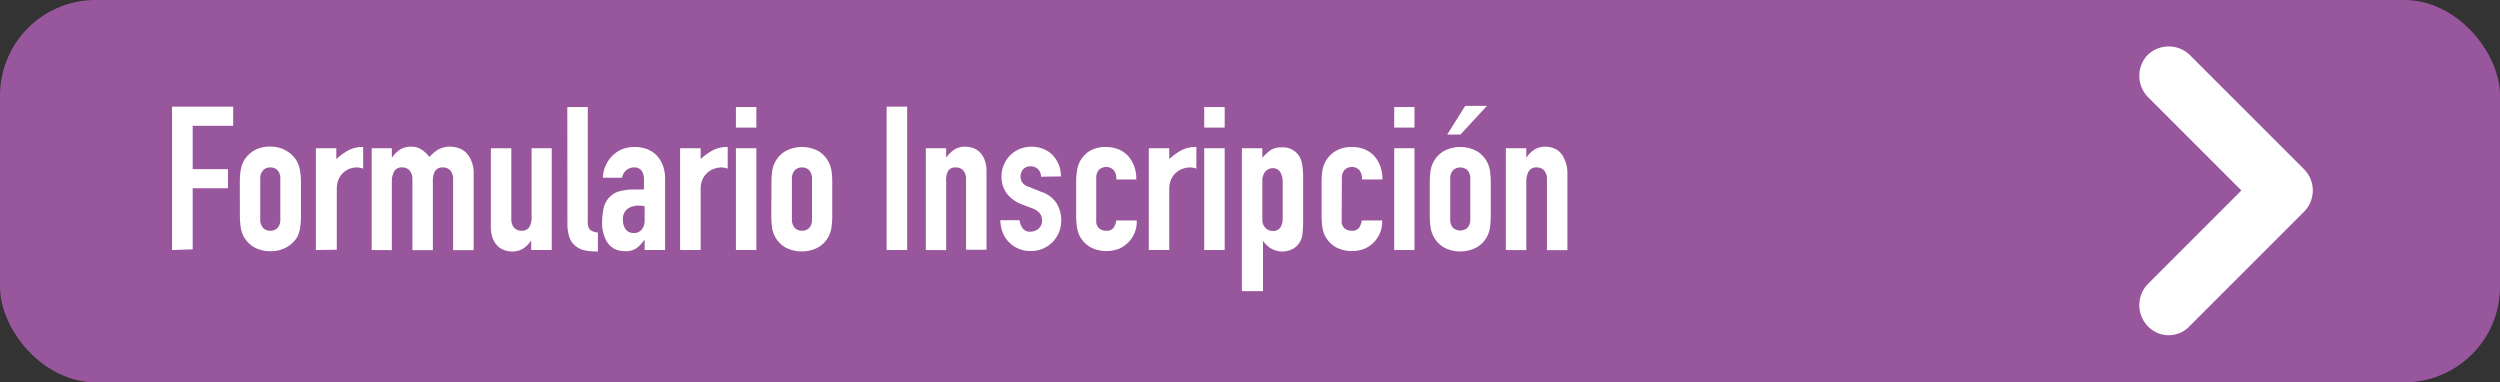
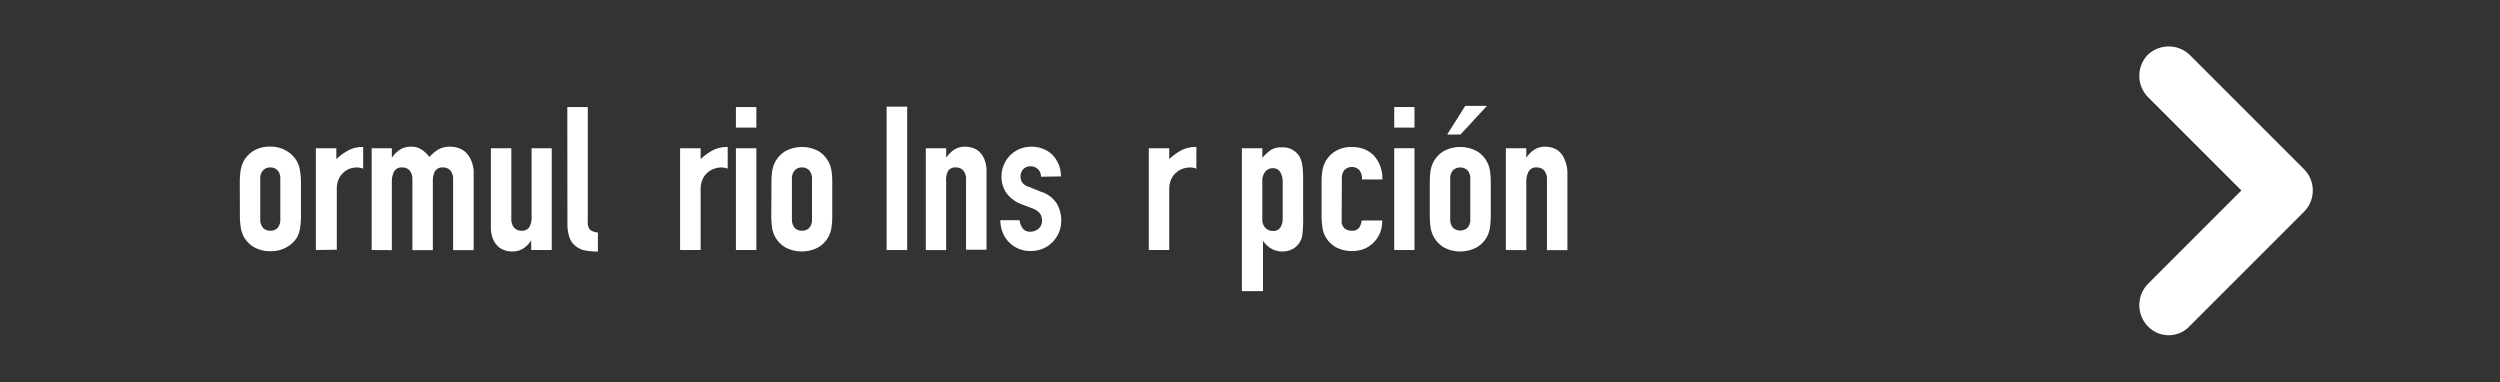
<svg xmlns="http://www.w3.org/2000/svg" viewBox="0 0 261.58 40">
  <rect x="0" y="0" width="261.58" height="40" fill="#333333" stroke="none" />
  <defs>
    <style>.cls-1{fill:#98569c;}.cls-2{fill:#fff;}</style>
  </defs>
  <title>boton Formulario</title>
  <g id="Capa_2" data-name="Capa 2">
    <g id="Capa_1-2" data-name="Capa 1">
-       <rect class="cls-1" width="261.58" height="40" rx="10" />
-       <path class="cls-2" d="M18,26.16v-15H24.4v2H20.16v4.54h3.69v2H20.16v6.39Z" />
      <path class="cls-2" d="M25.09,19.08a8.83,8.83,0,0,1,.08-1.2,3.1,3.1,0,0,1,.32-1,2.83,2.83,0,0,1,1.08-1.12,3.28,3.28,0,0,1,1.71-.42A3.23,3.23,0,0,1,30,15.8a2.93,2.93,0,0,1,1.09,1.12,3.09,3.09,0,0,1,.31,1,7.42,7.42,0,0,1,.09,1.2v3.51a7.29,7.29,0,0,1-.09,1.19,3.07,3.07,0,0,1-.31,1A3,3,0,0,1,30,25.86a3.23,3.23,0,0,1-1.71.42,3.28,3.28,0,0,1-1.71-.42,2.88,2.88,0,0,1-1.08-1.11,3.08,3.08,0,0,1-.32-1,8.68,8.68,0,0,1-.08-1.19Zm2.14,3.84a1.32,1.32,0,0,0,.29.92,1,1,0,0,0,.76.3,1,1,0,0,0,.77-.3,1.32,1.32,0,0,0,.28-.92V18.74a1.29,1.29,0,0,0-.28-.91,1,1,0,0,0-.77-.31,1,1,0,0,0-.76.31,1.29,1.29,0,0,0-.29.91Z" />
      <path class="cls-2" d="M33.05,26.16V15.51h2.14v1.13a6.56,6.56,0,0,1,1.28-.92A3.21,3.21,0,0,1,38,15.38v2.27a1.84,1.84,0,0,0-.65-.13,2.47,2.47,0,0,0-.73.12A1.94,1.94,0,0,0,36,18a2,2,0,0,0-.55.71,2.55,2.55,0,0,0-.21,1.09v6.33Z" />
      <path class="cls-2" d="M38.89,26.16V15.51H41v1h0a3.2,3.2,0,0,1,.81-.83,2.08,2.08,0,0,1,1.21-.33,1.87,1.87,0,0,1,1.15.34,3.54,3.54,0,0,1,.76.73,4.48,4.48,0,0,1,.88-.75,2.45,2.45,0,0,1,1.35-.32,2.65,2.65,0,0,1,.81.14,2,2,0,0,1,.76.45,2.41,2.41,0,0,1,.55.81A3.09,3.09,0,0,1,49.56,18v8.17H47.41V18.78a1.42,1.42,0,0,0-.27-.92,1,1,0,0,0-.78-.34.92.92,0,0,0-.84.38A2.16,2.16,0,0,0,45.29,19v7.17H43.15V18.78a1.42,1.42,0,0,0-.27-.92,1,1,0,0,0-.78-.34.9.9,0,0,0-.84.38A2.16,2.16,0,0,0,41,19v7.17Z" />
      <path class="cls-2" d="M57.73,15.51V26.16H55.58v-1h0a3,3,0,0,1-.81.83,2.13,2.13,0,0,1-1.21.32,2.2,2.2,0,0,1-.79-.14,1.82,1.82,0,0,1-.72-.45,2.19,2.19,0,0,1-.5-.81,3.25,3.25,0,0,1-.19-1.2V15.51h2.14v7.37a1.42,1.42,0,0,0,.27.92,1,1,0,0,0,.78.34.9.9,0,0,0,.84-.38,2,2,0,0,0,.23-1.09V15.51Z" />
      <path class="cls-2" d="M59.36,11.2H61.5v12a1.14,1.14,0,0,0,.23.83,1.39,1.39,0,0,0,.83.29v2a7.52,7.52,0,0,1-1.33-.11,2.29,2.29,0,0,1-1-.46,1.94,1.94,0,0,1-.64-.89,4.49,4.49,0,0,1-.22-1.52Z" />
-       <path class="cls-2" d="M67.45,26.16v-1.1h0a4,4,0,0,1-.85.91,2,2,0,0,1-1.21.31,3,3,0,0,1-.77-.11,1.94,1.94,0,0,1-.74-.43,2.07,2.07,0,0,1-.58-.86A3.87,3.87,0,0,1,63,23.45a8.24,8.24,0,0,1,.14-1.59,2.48,2.48,0,0,1,.55-1.14,2.29,2.29,0,0,1,1-.67,5.47,5.47,0,0,1,1.66-.22h.23a.85.85,0,0,1,.23,0l.25,0a1.77,1.77,0,0,1,.32,0V18.78a1.67,1.67,0,0,0-.23-.9.93.93,0,0,0-.84-.36,1.24,1.24,0,0,0-.77.28,1.3,1.3,0,0,0-.45.8H63.08a3.4,3.4,0,0,1,1-2.31,3.19,3.19,0,0,1,1-.67,3.54,3.54,0,0,1,1.33-.24,3.79,3.79,0,0,1,1.26.21,3,3,0,0,1,1,.63,3.11,3.11,0,0,1,.67,1.05,3.9,3.9,0,0,1,.25,1.47v7.42Zm0-4.58a4,4,0,0,0-.59-.07,2.1,2.1,0,0,0-1.19.33A1.32,1.32,0,0,0,65.18,23a1.58,1.58,0,0,0,.29,1,1,1,0,0,0,.82.38,1,1,0,0,0,.85-.36,1.44,1.44,0,0,0,.31-1Z" />
      <path class="cls-2" d="M71.16,26.16V15.51h2.15v1.13a6.27,6.27,0,0,1,1.28-.92,3.2,3.2,0,0,1,1.55-.34v2.27a1.84,1.84,0,0,0-.65-.13,2.41,2.41,0,0,0-.72.12,2,2,0,0,0-.71.39,2.06,2.06,0,0,0-.54.71,2.55,2.55,0,0,0-.21,1.09v6.33Z" />
      <path class="cls-2" d="M77,13.35V11.2h2.14v2.15Zm0,12.81V15.51h2.14V26.16Z" />
      <path class="cls-2" d="M80.72,19.08a8.83,8.83,0,0,1,.08-1.2,2.91,2.91,0,0,1,1.4-2.08,3.69,3.69,0,0,1,3.42,0A2.91,2.91,0,0,1,87,17.88a7.47,7.47,0,0,1,.08,1.2v3.51A7.34,7.34,0,0,1,87,23.78a2.84,2.84,0,0,1-.32,1,2.88,2.88,0,0,1-1.08,1.11,3.69,3.69,0,0,1-3.42,0,2.88,2.88,0,0,1-1.08-1.11,2.84,2.84,0,0,1-.32-1,8.68,8.68,0,0,1-.08-1.19Zm2.14,3.84a1.32,1.32,0,0,0,.29.92,1,1,0,0,0,.76.3,1,1,0,0,0,.77-.3,1.32,1.32,0,0,0,.28-.92V18.74a1.29,1.29,0,0,0-.28-.91,1,1,0,0,0-.77-.31,1,1,0,0,0-.76.31,1.29,1.29,0,0,0-.29.91Z" />
      <path class="cls-2" d="M92.77,26.16v-15h2.15v15Z" />
      <path class="cls-2" d="M96.87,26.16V15.51H99v1h0a3.2,3.2,0,0,1,.81-.83,2.08,2.08,0,0,1,1.21-.33,2.54,2.54,0,0,1,.8.14,1.86,1.86,0,0,1,.71.45,2.19,2.19,0,0,1,.5.81,3.31,3.31,0,0,1,.19,1.21v8.17h-2.14V18.78a1.42,1.42,0,0,0-.27-.92,1,1,0,0,0-.78-.34.9.9,0,0,0-.84.38A2.16,2.16,0,0,0,99,19v7.17Z" />
      <path class="cls-2" d="M108.92,18.49a1.08,1.08,0,0,0-.34-.82,1.15,1.15,0,0,0-.75-.27,1,1,0,0,0-.78.32,1.15,1.15,0,0,0-.27.75,1.22,1.22,0,0,0,.15.58,1.31,1.31,0,0,0,.75.51l1.26.51a3,3,0,0,1,1.65,1.26,3.47,3.47,0,0,1,.45,1.74,3.24,3.24,0,0,1-.24,1.25,3.44,3.44,0,0,1-.66,1,3.12,3.12,0,0,1-1,.69,3.18,3.18,0,0,1-1.28.25,3,3,0,0,1-2.18-.82,2.91,2.91,0,0,1-.72-1,3.56,3.56,0,0,1-.29-1.4h2a2.21,2.21,0,0,0,.31.82.93.93,0,0,0,.85.38,1.29,1.29,0,0,0,.83-.31,1.06,1.06,0,0,0,.37-.85,1.29,1.29,0,0,0-.23-.76,1.85,1.85,0,0,0-.84-.54l-1-.38a3.53,3.53,0,0,1-1.59-1.12,2.93,2.93,0,0,1-.58-1.82,3.07,3.07,0,0,1,.26-1.25,3.07,3.07,0,0,1,1.68-1.64,3.42,3.42,0,0,1,1.21-.22,3.18,3.18,0,0,1,1.21.23,2.91,2.91,0,0,1,1,.65,3.54,3.54,0,0,1,.63,1,3.4,3.4,0,0,1,.23,1.23Z" />
-       <path class="cls-2" d="M114.7,23.09a1,1,0,0,0,.28.78,1.06,1.06,0,0,0,.77.27.83.83,0,0,0,.8-.36,1.84,1.84,0,0,0,.25-.71h2.14a3.09,3.09,0,0,1-.86,2.27,3.12,3.12,0,0,1-1,.69,3.68,3.68,0,0,1-3-.17A3,3,0,0,1,113,24.75a2.84,2.84,0,0,1-.31-1,7.29,7.29,0,0,1-.09-1.19V19.08a7.42,7.42,0,0,1,.09-1.2,2.85,2.85,0,0,1,.31-1A3,3,0,0,1,114,15.8a3.3,3.3,0,0,1,1.72-.42,3.54,3.54,0,0,1,1.33.25,3,3,0,0,1,1,.7,3.56,3.56,0,0,1,.84,2.45H116.8a1.35,1.35,0,0,0-.29-1,1.1,1.1,0,0,0-1.53,0,1.29,1.29,0,0,0-.28.91Z" />
      <path class="cls-2" d="M120.2,26.16V15.51h2.14v1.13a6.27,6.27,0,0,1,1.28-.92,3.21,3.21,0,0,1,1.56-.34v2.27a1.85,1.85,0,0,0-.66-.13,2.46,2.46,0,0,0-.72.12,1.94,1.94,0,0,0-.7.39,2,2,0,0,0-.55.71,2.55,2.55,0,0,0-.21,1.09v6.33Z" />
-       <path class="cls-2" d="M126,13.35V11.2h2.14v2.15Zm0,12.81V15.51h2.14V26.16Z" />
      <path class="cls-2" d="M129.94,30.46V15.51h2.14v1a5.83,5.83,0,0,1,.82-.77,2,2,0,0,1,1.22-.32,2,2,0,0,1,1.87,1,2.61,2.61,0,0,1,.27.88,8.73,8.73,0,0,1,.09,1.41v4.05a13.66,13.66,0,0,1-.07,1.7,2,2,0,0,1-1,1.58,2.28,2.28,0,0,1-1.22.27A2.19,2.19,0,0,1,133,26a2.52,2.52,0,0,1-.85-.81h0v5.27ZM134.21,19a1.94,1.94,0,0,0-.26-1,.87.87,0,0,0-.79-.4,1,1,0,0,0-.78.37,1.49,1.49,0,0,0-.3,1V23a1.17,1.17,0,0,0,.31.83,1,1,0,0,0,.77.33.86.86,0,0,0,.82-.38,1.67,1.67,0,0,0,.23-.88Z" />
      <path class="cls-2" d="M140.38,23.09a1,1,0,0,0,.28.78,1.08,1.08,0,0,0,.77.27.86.86,0,0,0,.81-.36,2,2,0,0,0,.24-.71h2.14a3.09,3.09,0,0,1-.86,2.27,3.12,3.12,0,0,1-1,.69,3.66,3.66,0,0,1-3-.17,2.88,2.88,0,0,1-1.08-1.11,2.84,2.84,0,0,1-.32-1,8.68,8.68,0,0,1-.08-1.19V19.08a8.83,8.83,0,0,1,.08-1.2,2.91,2.91,0,0,1,1.4-2.08,3.28,3.28,0,0,1,1.71-.42,3.54,3.54,0,0,1,1.33.25,3,3,0,0,1,1,.7,3.56,3.56,0,0,1,.84,2.45h-2.14a1.4,1.4,0,0,0-.28-1,1.11,1.11,0,0,0-1.54,0,1.29,1.29,0,0,0-.28.91Z" />
      <path class="cls-2" d="M145.88,13.35V11.2H148v2.15Zm0,12.81V15.51H148V26.16Z" />
      <path class="cls-2" d="M149.6,19.08a8.83,8.83,0,0,1,.08-1.2,2.91,2.91,0,0,1,1.4-2.08,3.69,3.69,0,0,1,3.42,0,2.91,2.91,0,0,1,1.4,2.08,8.83,8.83,0,0,1,.08,1.2v3.51a8.68,8.68,0,0,1-.08,1.19,2.84,2.84,0,0,1-.32,1,2.88,2.88,0,0,1-1.08,1.11,3.69,3.69,0,0,1-3.42,0A2.88,2.88,0,0,1,150,24.75a2.84,2.84,0,0,1-.32-1,8.68,8.68,0,0,1-.08-1.19Zm1.82-5,1.89-3h2.27l-2.77,3Zm.32,8.82a1.32,1.32,0,0,0,.28.92,1.14,1.14,0,0,0,1.54,0,1.32,1.32,0,0,0,.28-.92V18.74a1.29,1.29,0,0,0-.28-.91,1.11,1.11,0,0,0-1.54,0,1.29,1.29,0,0,0-.28.91Z" />
      <path class="cls-2" d="M157.56,26.16V15.51h2.14v1h0a2.91,2.91,0,0,1,.81-.83,2.06,2.06,0,0,1,1.21-.33,2.44,2.44,0,0,1,.79.14,1.82,1.82,0,0,1,.72.45,2.19,2.19,0,0,1,.5.81A3.31,3.31,0,0,1,164,18v8.17h-2.14V18.78a1.42,1.42,0,0,0-.27-.92,1,1,0,0,0-.78-.34.9.9,0,0,0-.84.38A2.16,2.16,0,0,0,159.7,19v7.17Z" />
      <path class="cls-2" d="M241.11,17.74l-12-12a3.18,3.18,0,0,0-4.39,0,3.18,3.18,0,0,0,0,4.39l9.8,9.8-9.8,9.8a3.18,3.18,0,0,0,0,4.39,3,3,0,0,0,4.39,0l12-12A3.16,3.16,0,0,0,241.11,17.74Z" />
    </g>
  </g>
</svg>